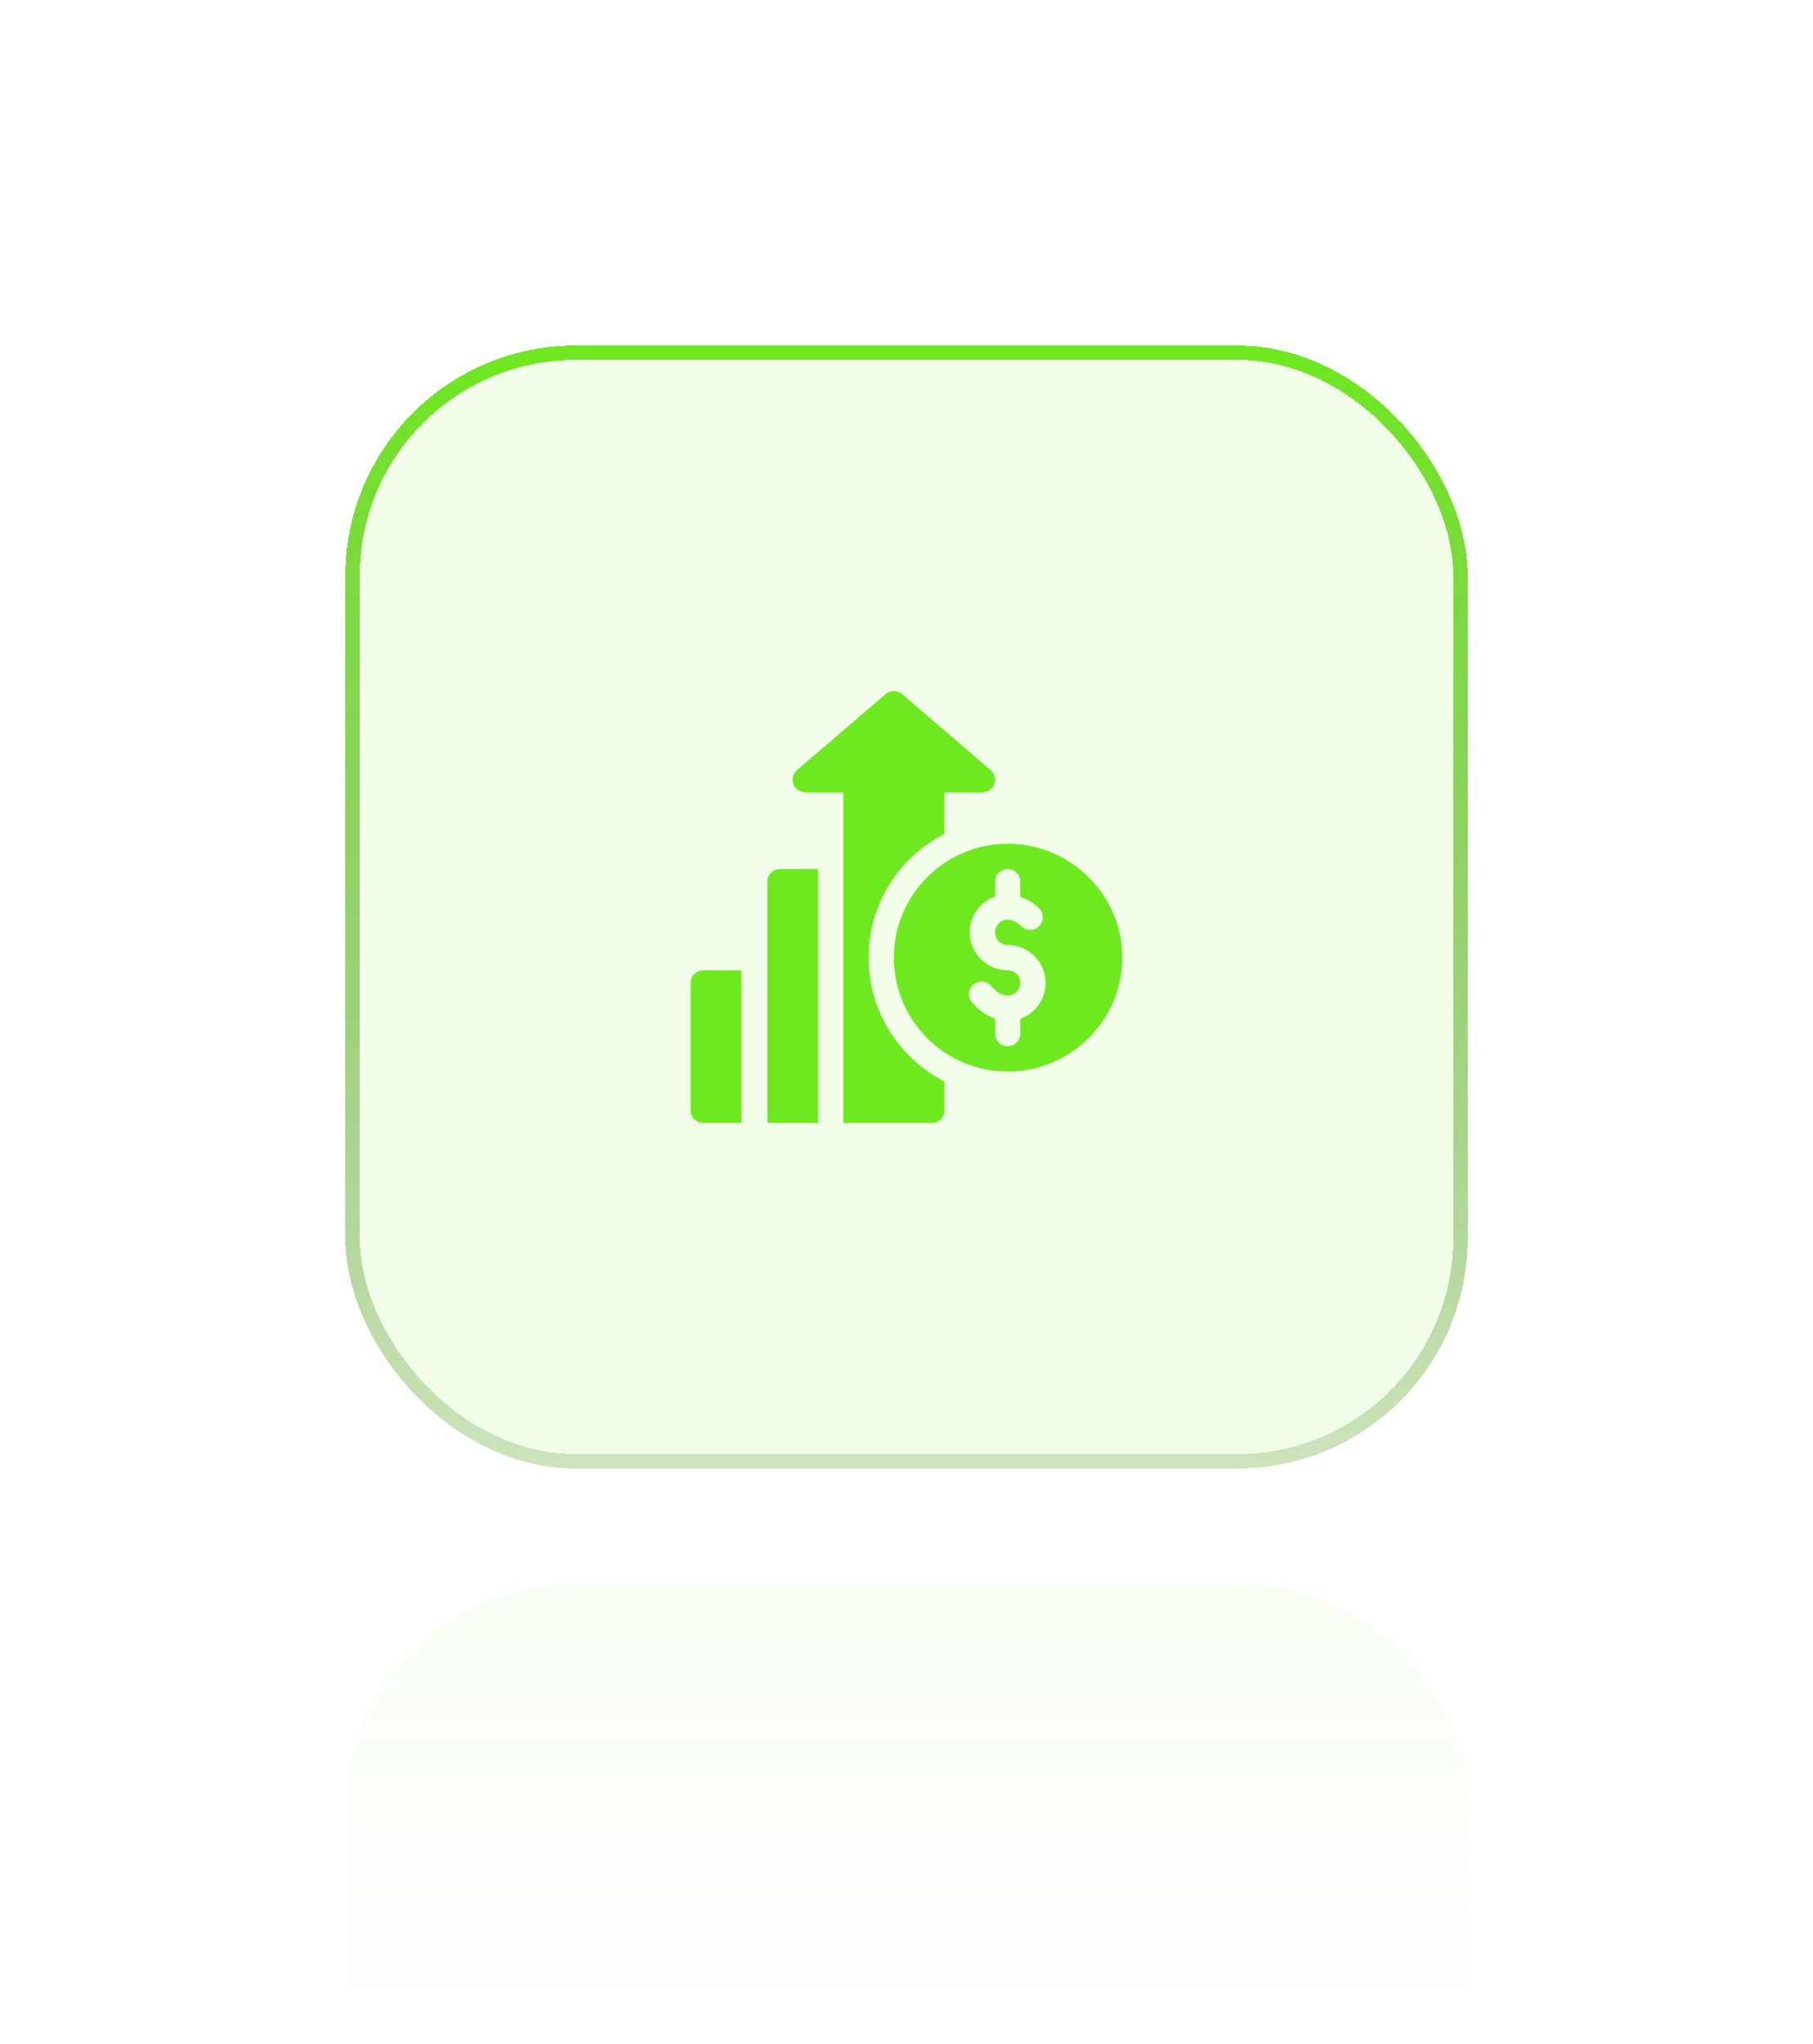
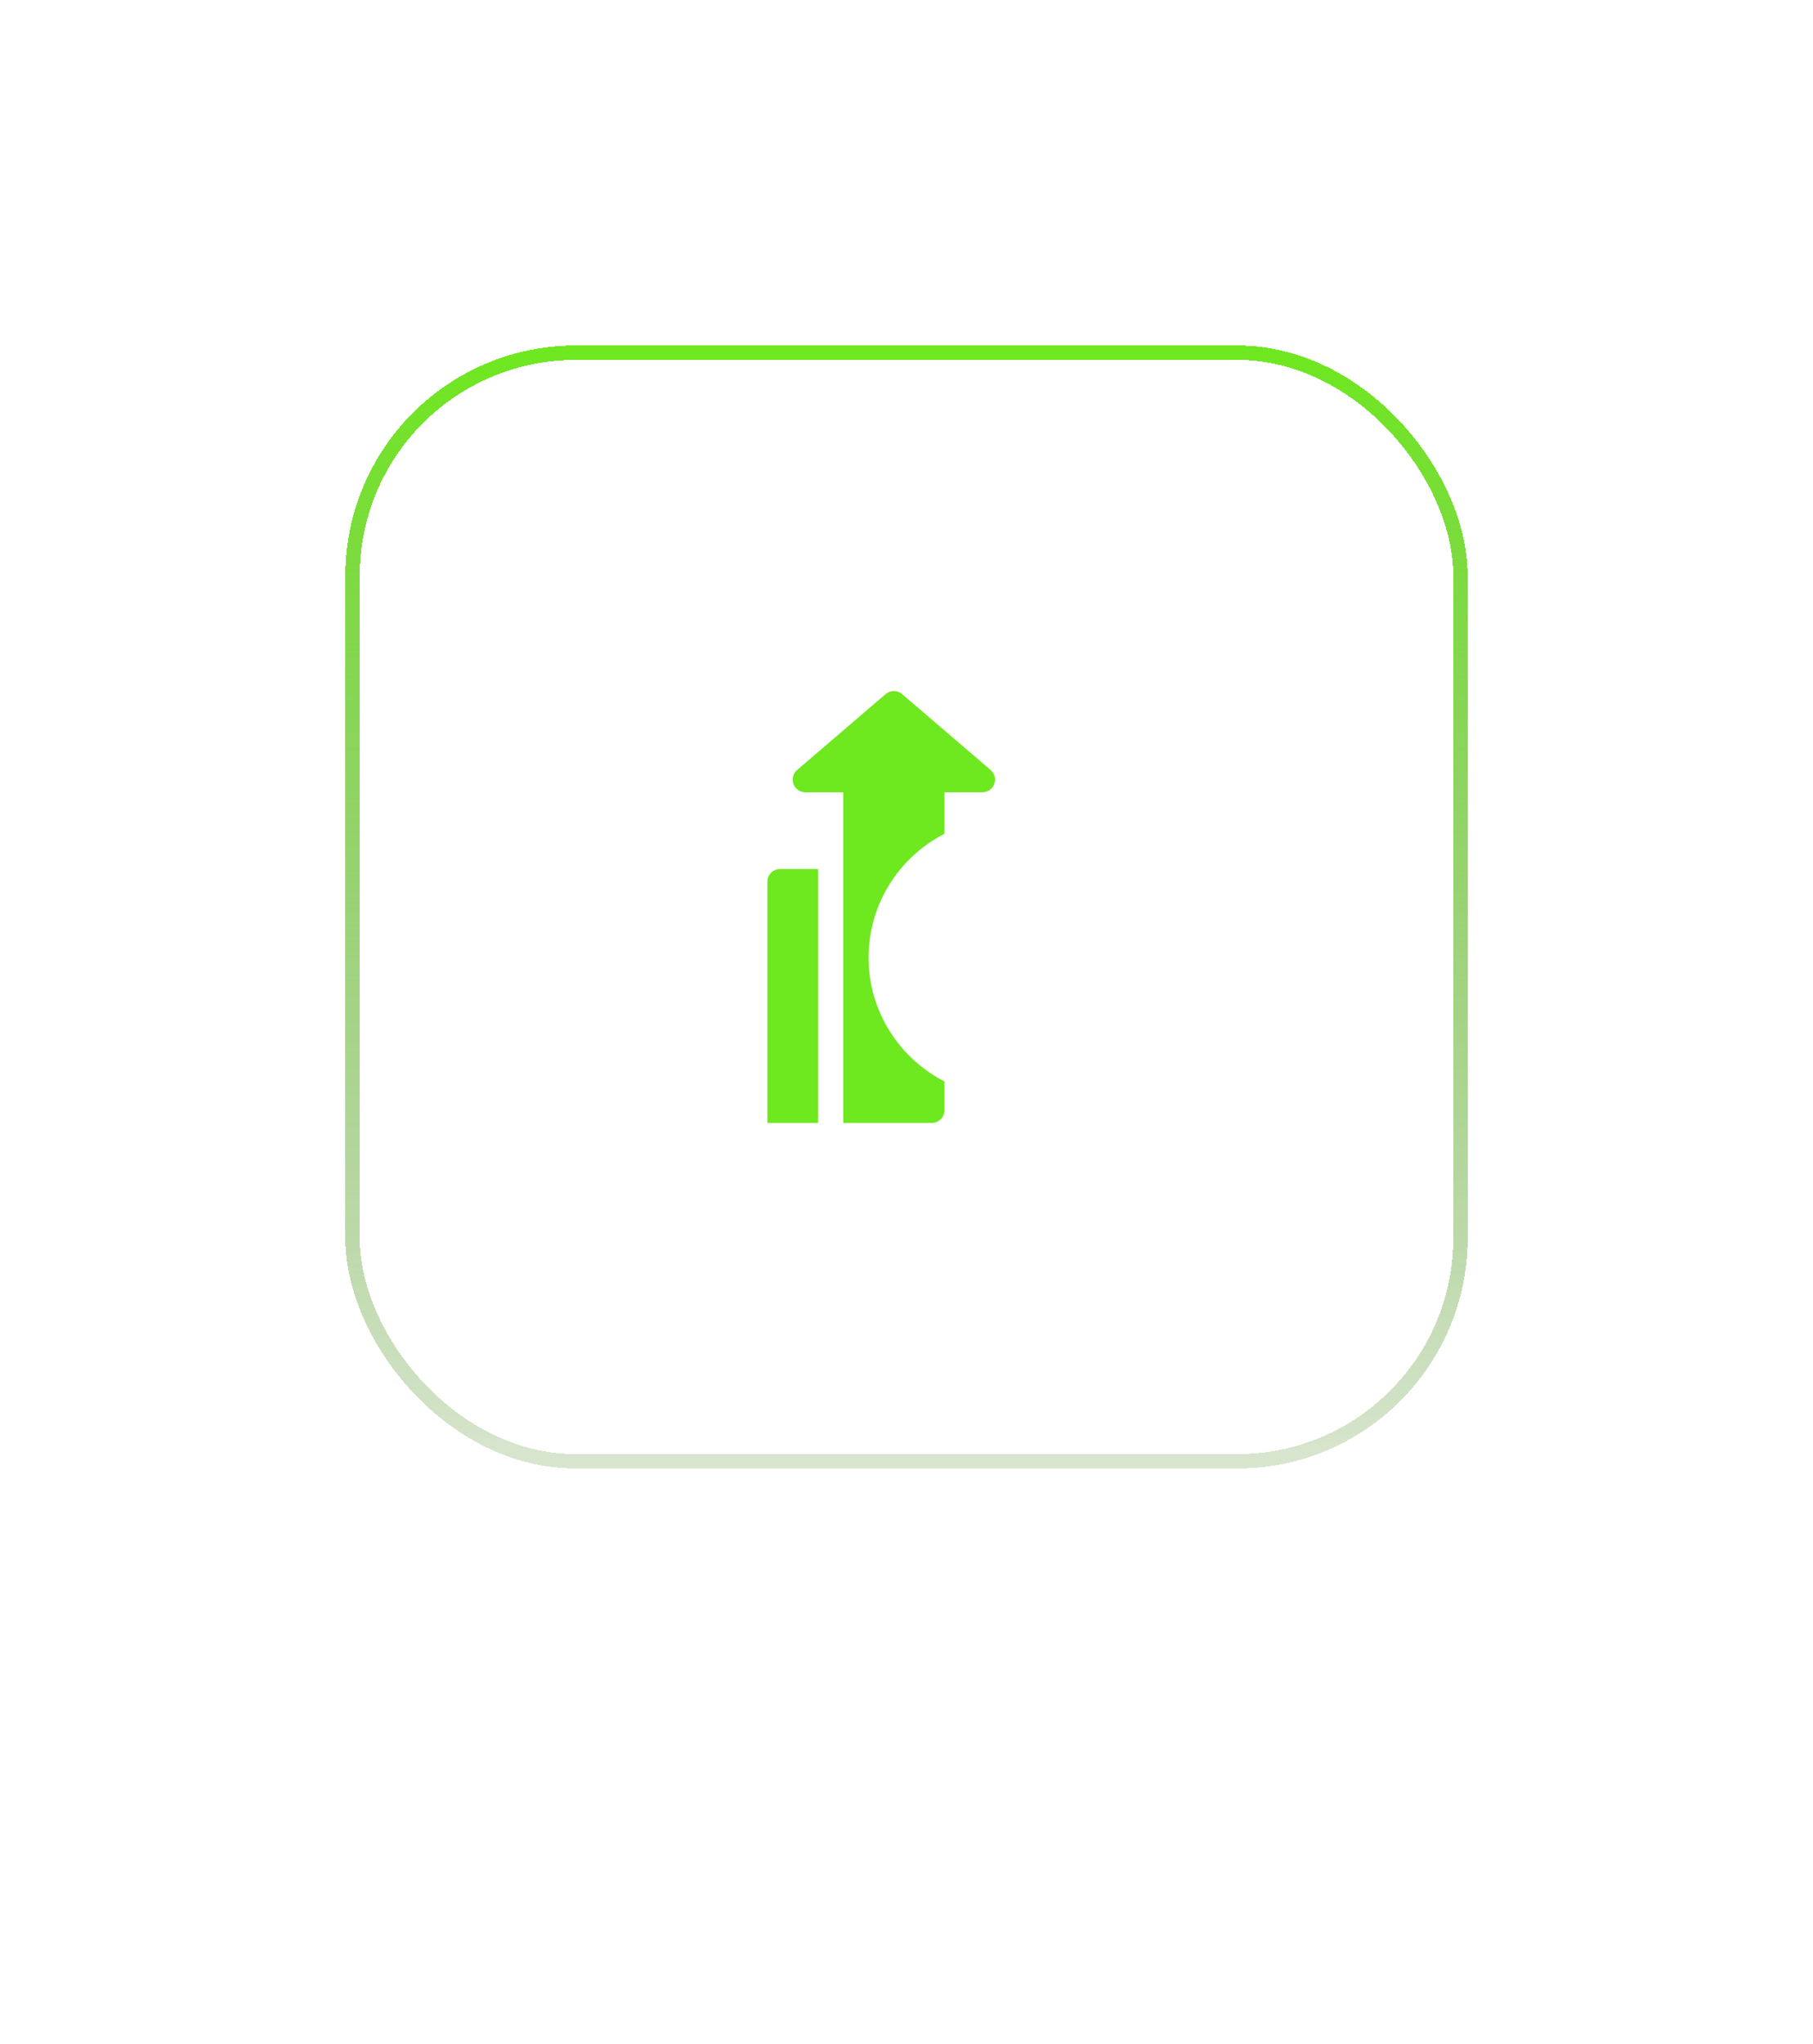
<svg xmlns="http://www.w3.org/2000/svg" width="126" height="142" viewBox="0 0 126 142" fill="none">
  <g filter="url(#filter0_d_131_14086)">
-     <rect x="24" y="32" width="78" height="78" rx="16" fill="#6EE81F" fill-opacity="0.1" shape-rendering="crispEdges" />
    <rect x="24.5" y="32.5" width="77" height="77" rx="15.5" stroke="url(#paint0_linear_131_14086)" shape-rendering="crispEdges" />
    <g clip-path="url(#clip0_131_14086)">
-       <path d="M70.031 66.606C65.669 66.606 62.121 70.154 62.121 74.516C62.121 78.878 65.669 82.426 70.031 82.426C74.393 82.426 78 78.878 78 74.516C78 70.154 74.393 66.606 70.031 66.606ZM70.933 78.751C70.926 78.754 70.918 78.753 70.91 78.756V79.789C70.91 80.275 70.517 80.668 70.031 80.668C69.545 80.668 69.152 80.275 69.152 79.789V78.75C68.573 78.554 68.019 78.183 67.544 77.618C67.232 77.246 67.28 76.692 67.653 76.38C68.024 76.067 68.581 76.116 68.89 76.488C69.356 77.042 69.882 77.261 70.332 77.1C70.677 76.974 70.91 76.642 70.91 76.274C70.91 75.789 70.516 75.395 70.031 75.395C68.577 75.395 67.394 74.212 67.394 72.758C67.394 71.696 68.026 70.743 69.004 70.329C69.052 70.308 69.103 70.31 69.152 70.292V69.242C69.152 68.757 69.545 68.364 70.031 68.364C70.517 68.364 70.91 68.757 70.91 69.242V70.294C71.365 70.448 71.809 70.692 72.205 71.076C72.554 71.413 72.562 71.969 72.224 72.319C71.887 72.667 71.33 72.675 70.981 72.338C70.554 71.923 70.081 71.78 69.689 71.948C69.363 72.086 69.152 72.404 69.152 72.758C69.152 73.243 69.546 73.637 70.031 73.637C71.485 73.637 72.668 74.82 72.668 76.274C72.668 77.378 71.971 78.374 70.933 78.751Z" fill="#6EE81F" />
-       <path d="M48.879 75.395C48.393 75.395 48 75.788 48 76.274V85.121C48 85.607 48.393 86 48.879 86H51.516V75.395H48.879Z" fill="#6EE81F" />
      <path d="M68.845 61.486L62.693 56.212C62.365 55.929 61.877 55.929 61.549 56.212L55.397 61.486C55.117 61.724 55.017 62.112 55.145 62.457C55.272 62.803 55.601 63.032 55.969 63.032H58.605C58.605 70.63 58.605 78.401 58.605 86C60.87 86 62.435 86 64.758 86C65.244 86 65.637 85.607 65.637 85.121V83.117C62.511 81.513 60.363 78.264 60.363 74.516C60.363 70.768 62.511 67.519 65.637 65.915V63.032H68.273C68.642 63.032 68.97 62.803 69.097 62.458C69.225 62.112 69.125 61.724 68.845 61.486Z" fill="#6EE81F" />
      <path d="M54.211 68.364C53.725 68.364 53.332 68.757 53.332 69.242V75.395V86C54.616 86 55.601 86 56.848 86V68.364H54.211Z" fill="#6EE81F" />
    </g>
  </g>
-   <path opacity="0.6" d="M24 126C24 117.163 31.163 110 40 110H86C94.837 110 102 117.163 102 126V142H24V126Z" fill="url(#paint1_linear_131_14086)" fill-opacity="0.08" />
  <defs>
    <filter id="filter0_d_131_14086" x="0" y="0" width="126" height="126" filterUnits="userSpaceOnUse" color-interpolation-filters="sRGB">
      <feFlood flood-opacity="0" result="BackgroundImageFix" />
      <feColorMatrix in="SourceAlpha" type="matrix" values="0 0 0 0 0 0 0 0 0 0 0 0 0 0 0 0 0 0 127 0" result="hardAlpha" />
      <feOffset dy="-8" />
      <feGaussianBlur stdDeviation="12" />
      <feComposite in2="hardAlpha" operator="out" />
      <feColorMatrix type="matrix" values="0 0 0 0 0.431 0 0 0 0 0.91 0 0 0 0 0.122 0 0 0 0.3 0" />
      <feBlend mode="normal" in2="BackgroundImageFix" result="effect1_dropShadow_131_14086" />
      <feBlend mode="normal" in="SourceGraphic" in2="effect1_dropShadow_131_14086" result="shape" />
    </filter>
    <linearGradient id="paint0_linear_131_14086" x1="63" y1="32" x2="63" y2="110" gradientUnits="userSpaceOnUse">
      <stop stop-color="#6EE81F" />
      <stop offset="1" stop-color="#3E8211" stop-opacity="0.2" />
    </linearGradient>
    <linearGradient id="paint1_linear_131_14086" x1="63" y1="110" x2="63" y2="142" gradientUnits="userSpaceOnUse">
      <stop stop-color="#6EE81F" />
      <stop offset="1" stop-color="#6EE81F" stop-opacity="0" />
    </linearGradient>
    <clipPath id="clip0_131_14086">
      <rect width="30" height="30" fill="white" transform="translate(48 56)" />
    </clipPath>
  </defs>
</svg>